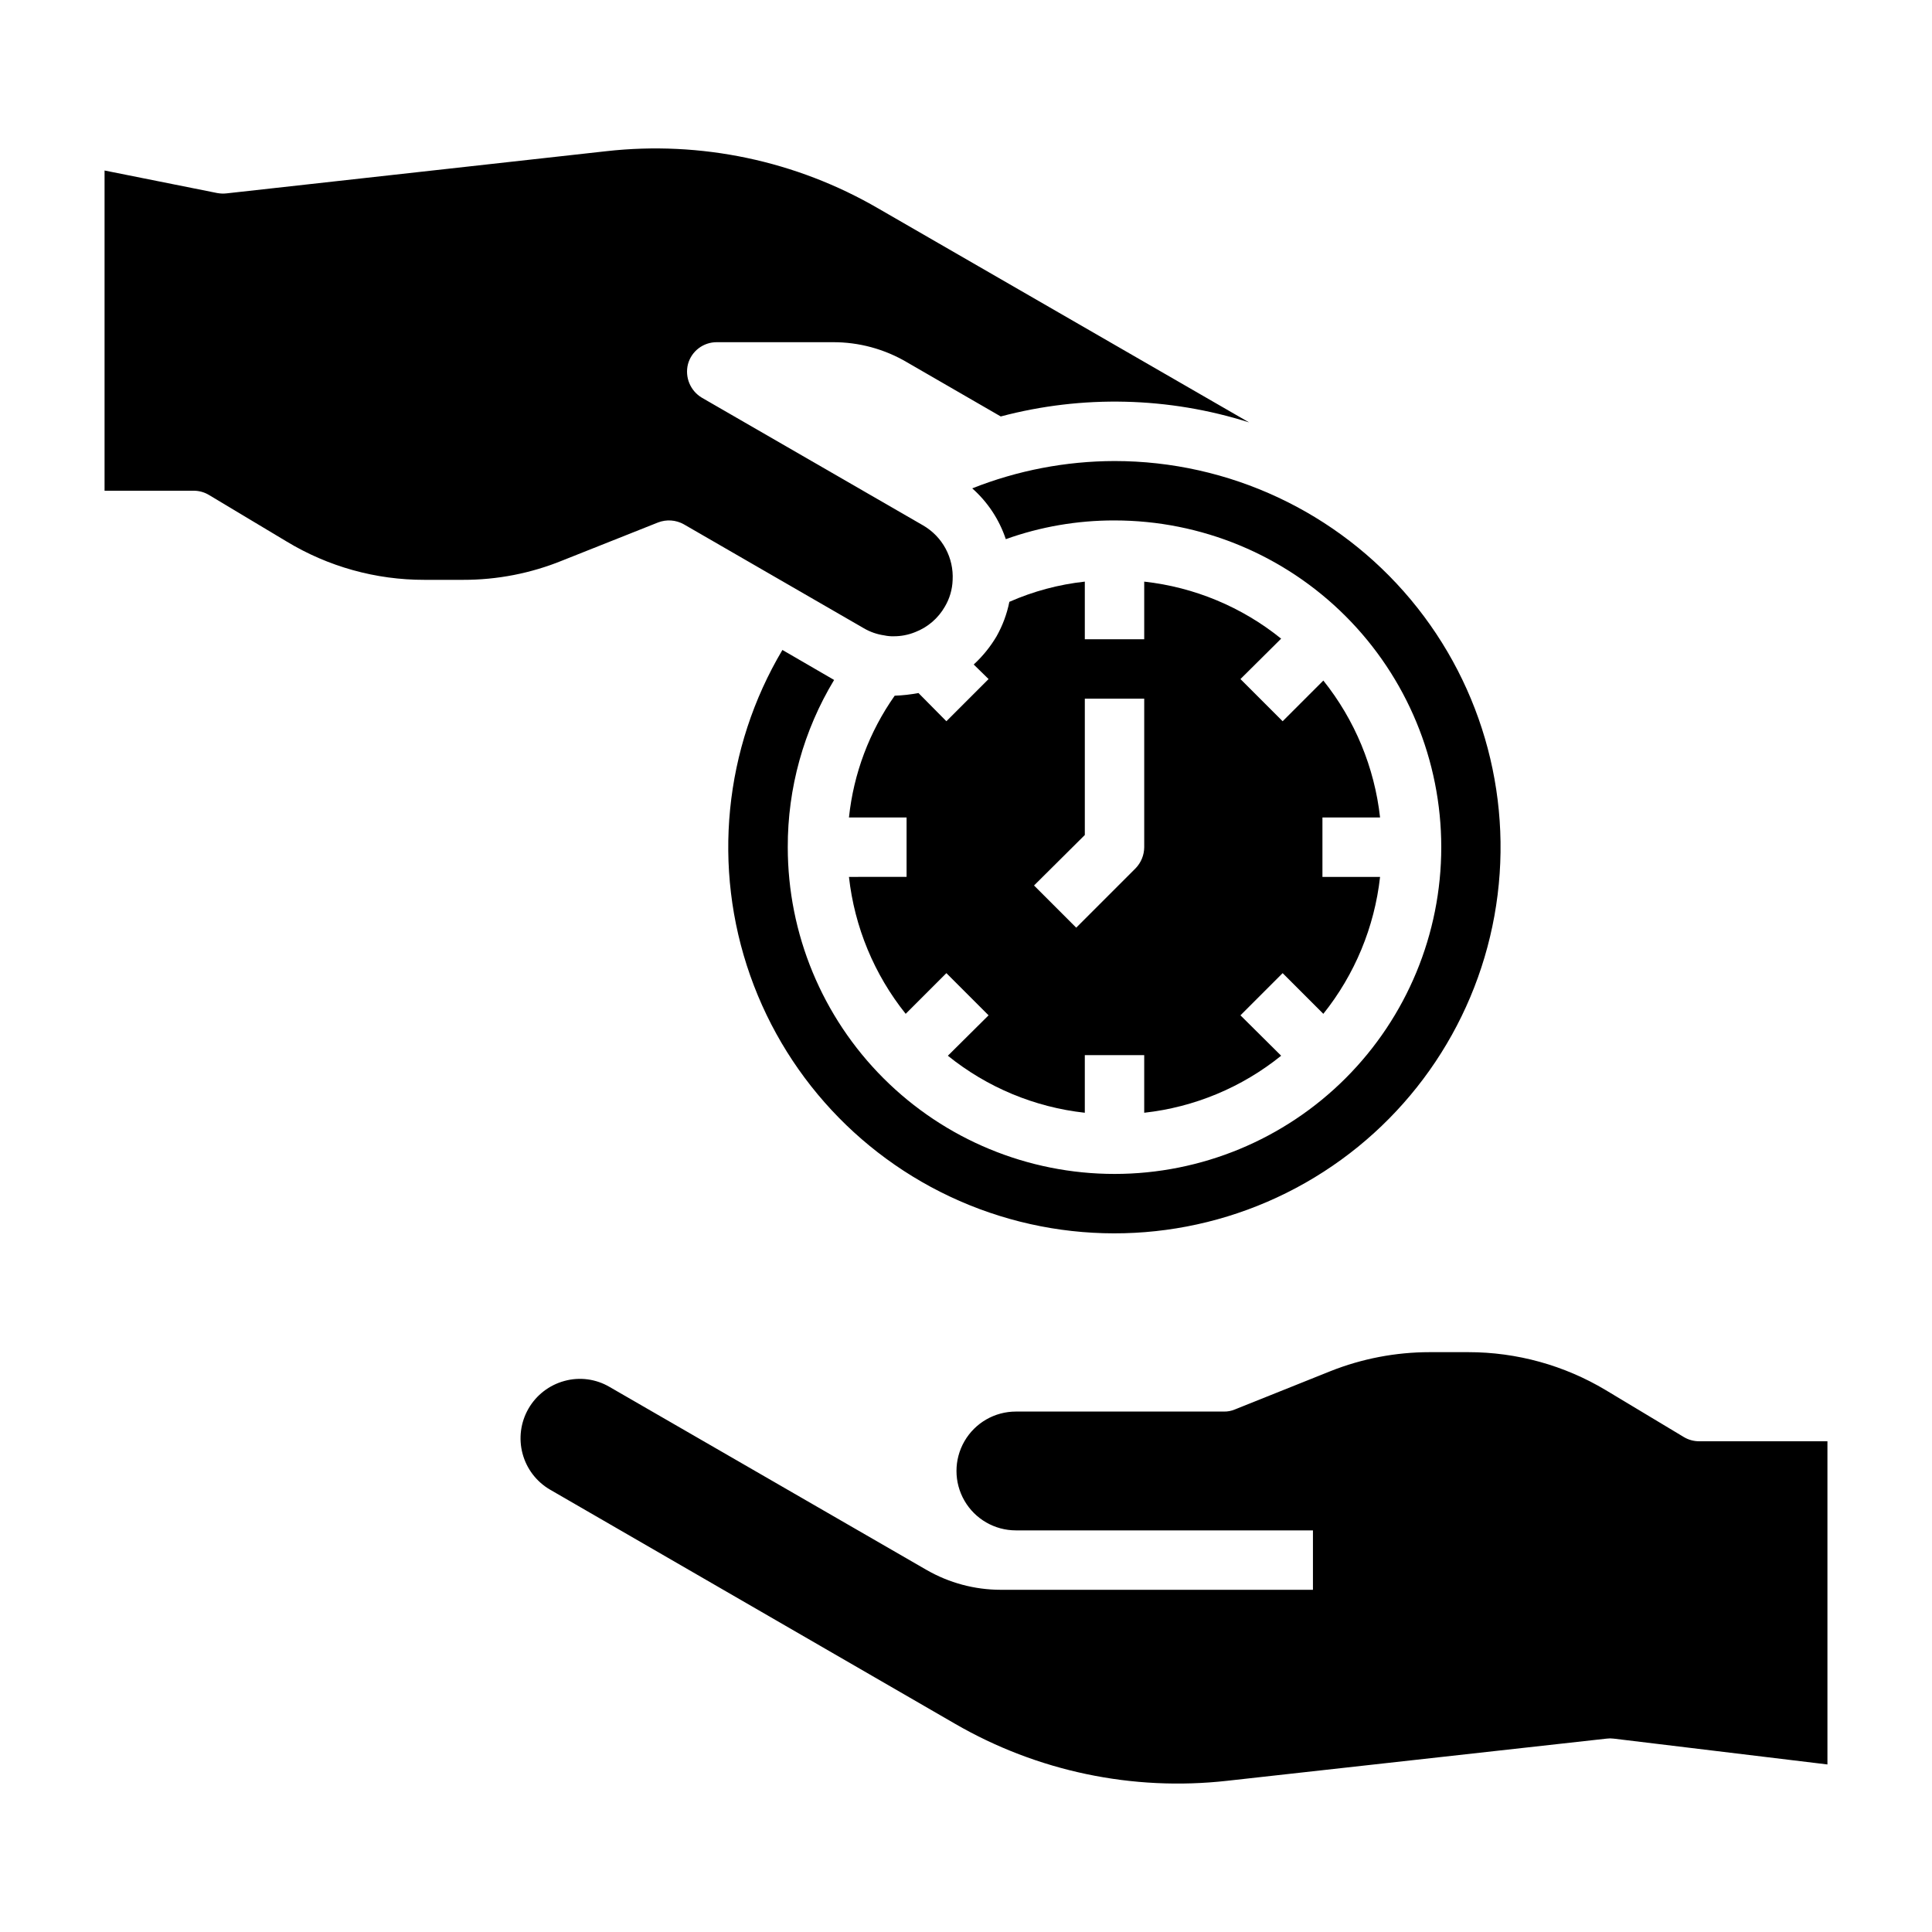
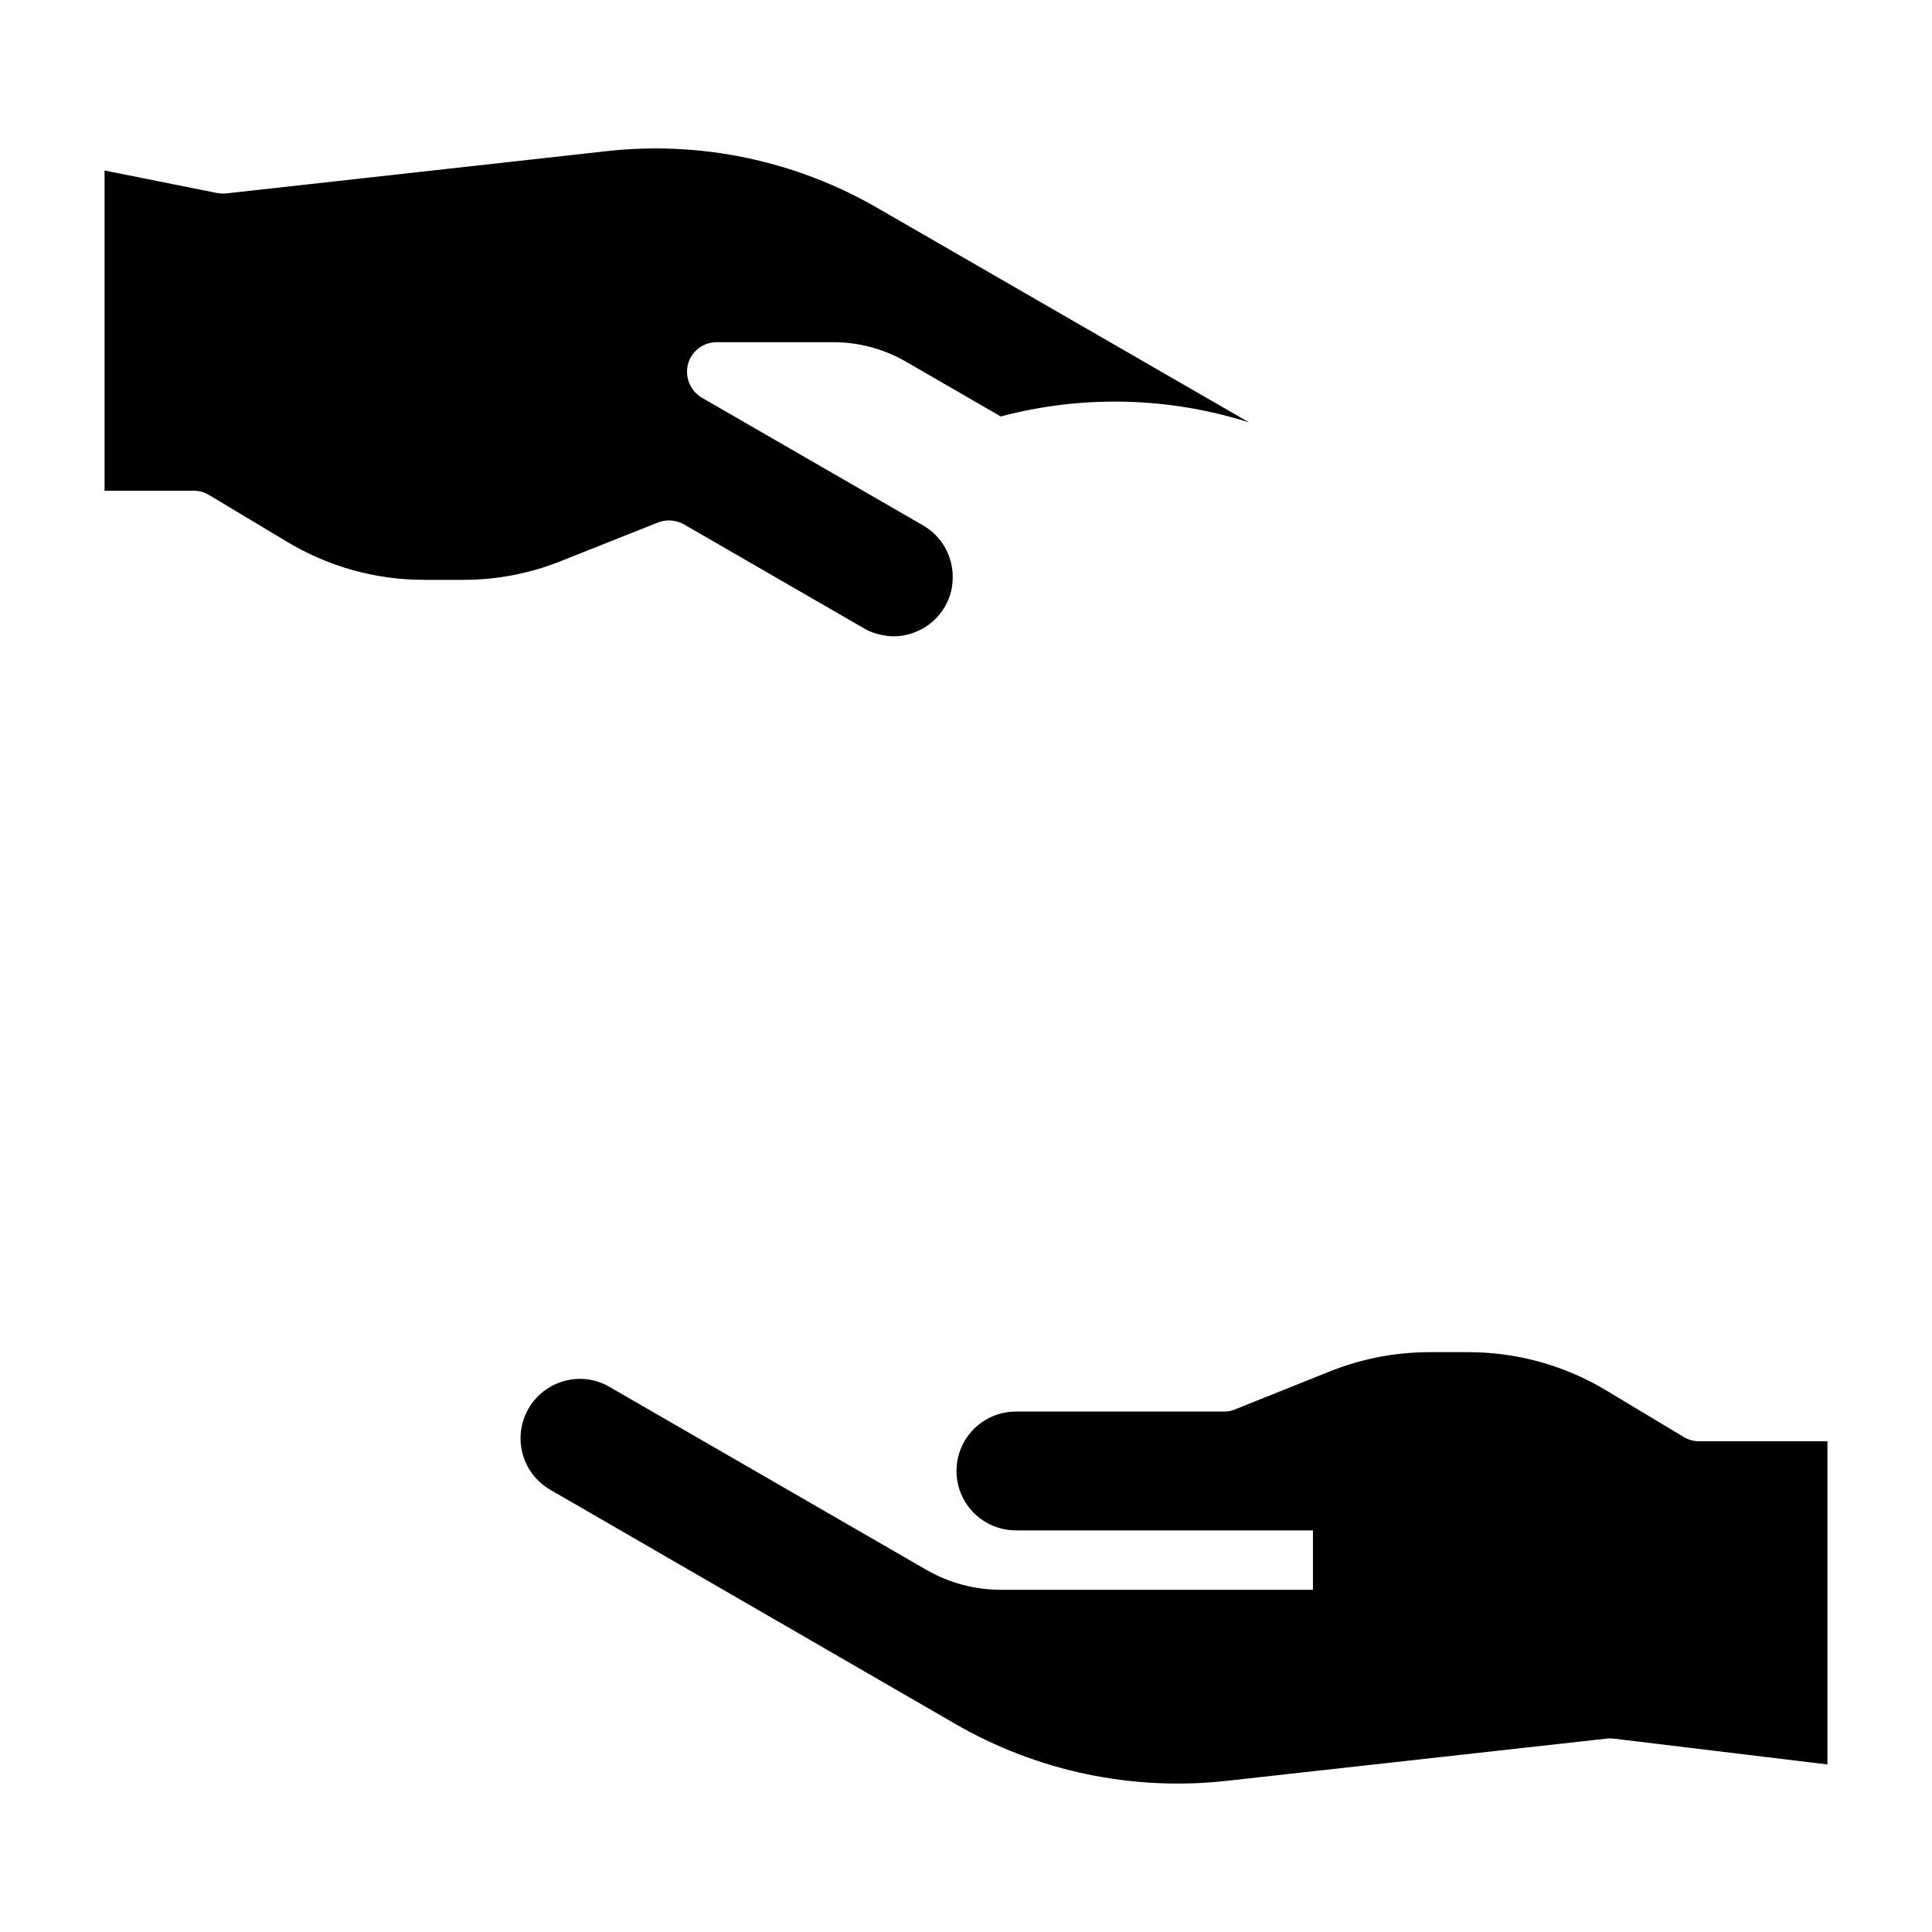
<svg xmlns="http://www.w3.org/2000/svg" fill="#000000" width="800px" height="800px" version="1.1" viewBox="144 144 512 512">
  <g>
    <path d="m628.29 525.95v85.648l-56.68-6.848c-0.602-0.078-1.211-0.078-1.812 0l-100.6 11.18c-25.035 2.805-50.309-2.492-72.109-15.117l-107.3-62.031c-3.602-2.09-6.231-5.523-7.305-9.547-1.078-4.023-0.516-8.312 1.562-11.922s5.5-6.25 9.523-7.344c4.035-1.113 8.352-0.543 11.965 1.578l83.996 48.492-0.004-0.004c5.984 3.453 12.773 5.273 19.68 5.277h82.738v-15.746h-78.723c-5.625 0-10.82-3-13.633-7.871-2.812-4.871-2.812-10.875 0-15.746 2.812-4.871 8.008-7.871 13.633-7.871h55.105c1 0.023 1.992-0.164 2.914-0.551l25.348-10.156c8.367-3.324 17.289-5.031 26.289-5.035h10.234c12.84-0.008 25.438 3.477 36.449 10.074l20.703 12.438c1.215 0.723 2.602 1.102 4.016 1.102z" />
    <path d="m475.02 255.94c-21.344-6.769-44.172-7.312-65.812-1.574l-24.797-14.328c-5.977-3.539-12.809-5.391-19.758-5.352h-30.699c-3.574-0.016-6.707 2.375-7.637 5.824-0.875 3.457 0.633 7.078 3.699 8.895l58.648 33.852c2.508 1.461 4.562 3.586 5.938 6.141 1.375 2.559 2.016 5.445 1.855 8.344-0.086 2.469-0.789 4.879-2.047 7.004-1.766 3.098-4.547 5.488-7.871 6.769-1.824 0.742-3.777 1.117-5.75 1.102-0.816 0.02-1.637-0.059-2.438-0.234-1.918-0.27-3.762-0.914-5.434-1.891l-47.703-27.551c-2.098-1.172-4.609-1.344-6.848-0.473l-25.348 10.078c-8.348 3.398-17.281 5.137-26.293 5.117h-10.234c-12.875 0.027-25.512-3.488-36.527-10.156l-20.625-12.359c-1.215-0.723-2.602-1.102-4.016-1.102h-23.613v-84.859l29.914 5.984v-0.004c0.805 0.145 1.625 0.172 2.438 0.078l100.61-11.176c25.043-2.812 50.328 2.516 72.109 15.191z" />
-     <path d="m494.46 360.64h15.273c-1.477-13.273-6.691-25.859-15.035-36.289l-10.785 10.785-11.18-11.18 10.785-10.707v0.004c-10.402-8.402-22.996-13.648-36.289-15.117v15.273h-15.742v-15.273c-6.902 0.75-13.645 2.559-19.996 5.356-0.641 3.203-1.785 6.285-3.387 9.129-1.641 2.777-3.684 5.301-6.059 7.481l3.938 3.856-11.18 11.18-7.398-7.477h-0.004c-2.078 0.395-4.184 0.633-6.297 0.707-6.727 9.547-10.898 20.66-12.121 32.273h15.27v15.742l-15.27 0.004c1.473 13.277 6.688 25.859 15.035 36.289l10.785-10.785 11.18 11.18-10.785 10.707h-0.004c10.406 8.398 23 13.645 36.293 15.113v-15.273h15.742v15.273c13.293-1.469 25.887-6.715 36.289-15.113l-10.785-10.707 11.18-11.18 10.785 10.785c8.344-10.43 13.559-23.012 15.035-36.289h-15.273zm-47.23 7.871v0.004c-0.016 2.086-0.832 4.086-2.281 5.586l-15.742 15.742-11.18-11.18 13.461-13.379v-36.133h15.742z" />
-     <path d="m439.36 266.18c-12.914 0.027-25.703 2.484-37.707 7.242 4.098 3.625 7.164 8.27 8.895 13.461 9.246-3.309 18.992-4.984 28.812-4.961 22.965 0 44.988 9.125 61.23 25.363 16.238 16.238 25.359 38.262 25.359 61.23 0 22.965-9.121 44.988-25.359 61.23-16.242 16.238-38.266 25.359-61.23 25.359s-44.992-9.121-61.23-25.359c-16.238-16.242-25.363-38.266-25.363-61.23-0.047-15.621 4.203-30.953 12.281-44.32l-13.699-7.949v-0.004c-15.484 26.07-18.617 57.664-8.543 86.266 10.074 28.602 32.309 51.262 60.715 61.875 28.406 10.609 60.055 8.074 86.41-6.918 26.359-14.992 44.707-40.902 50.102-70.742 5.398-29.84-2.719-60.535-22.156-83.809-19.438-23.273-48.195-36.727-78.516-36.734z" />
  </g>
</svg>